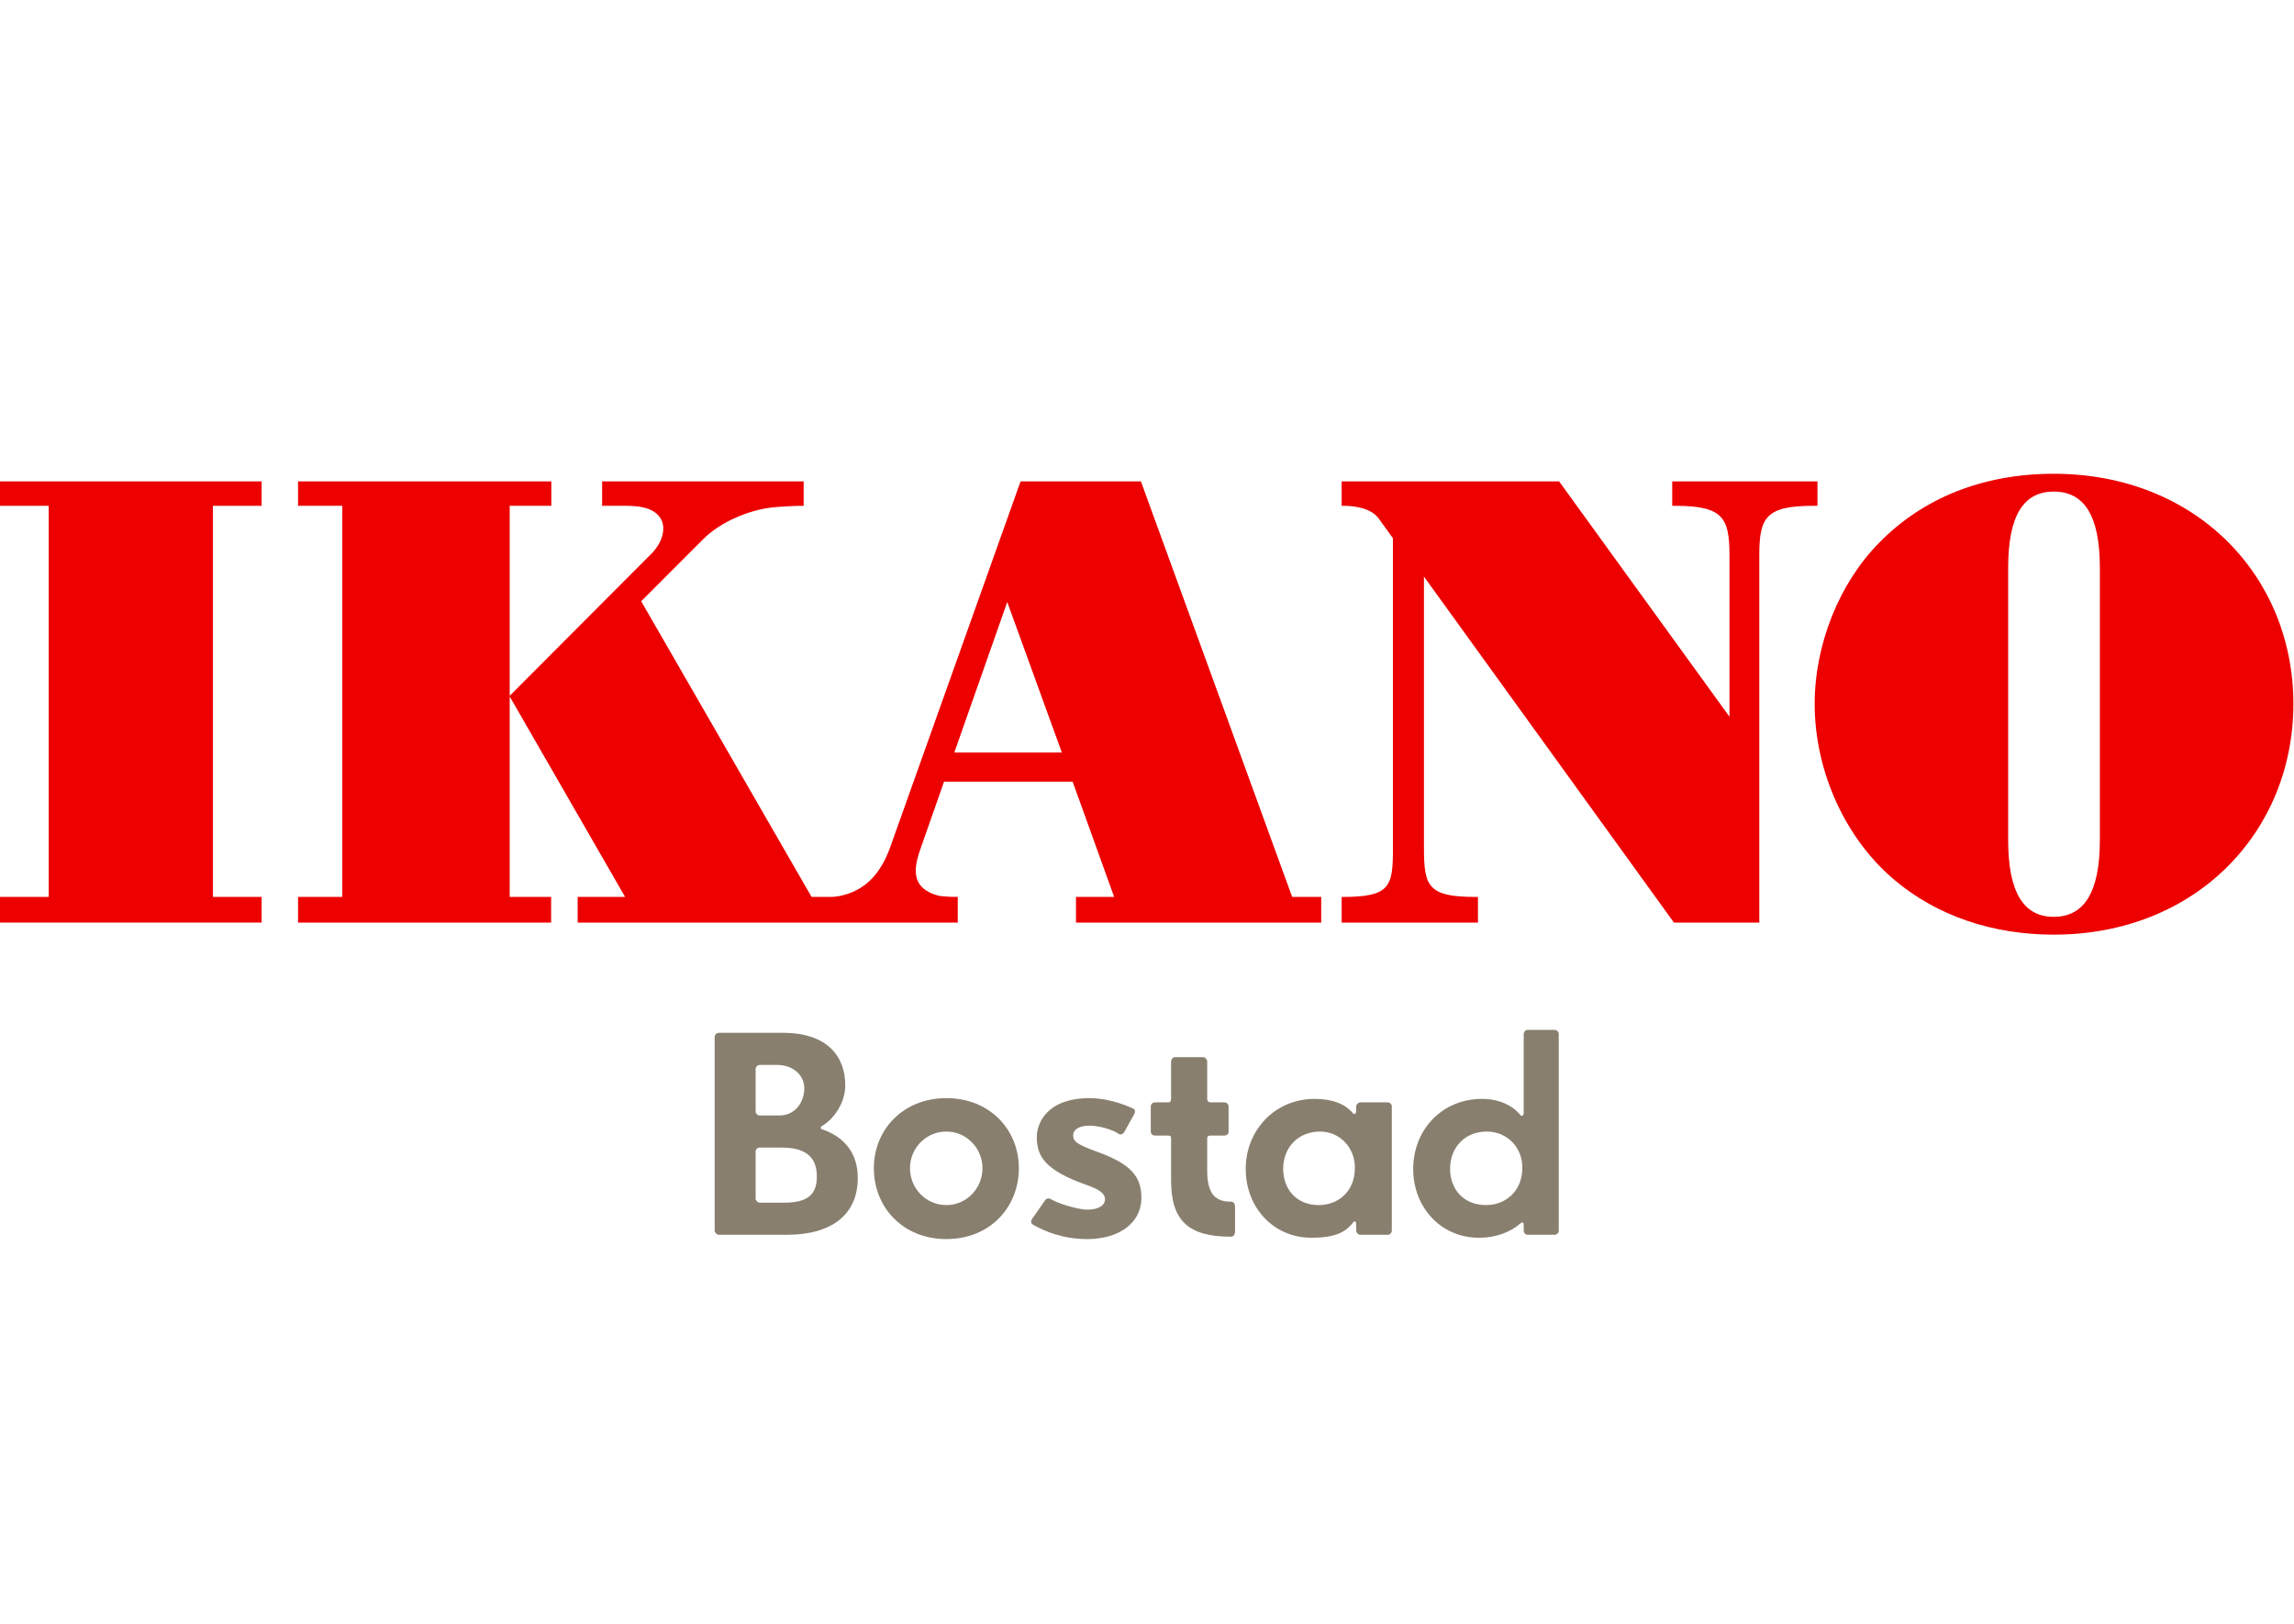
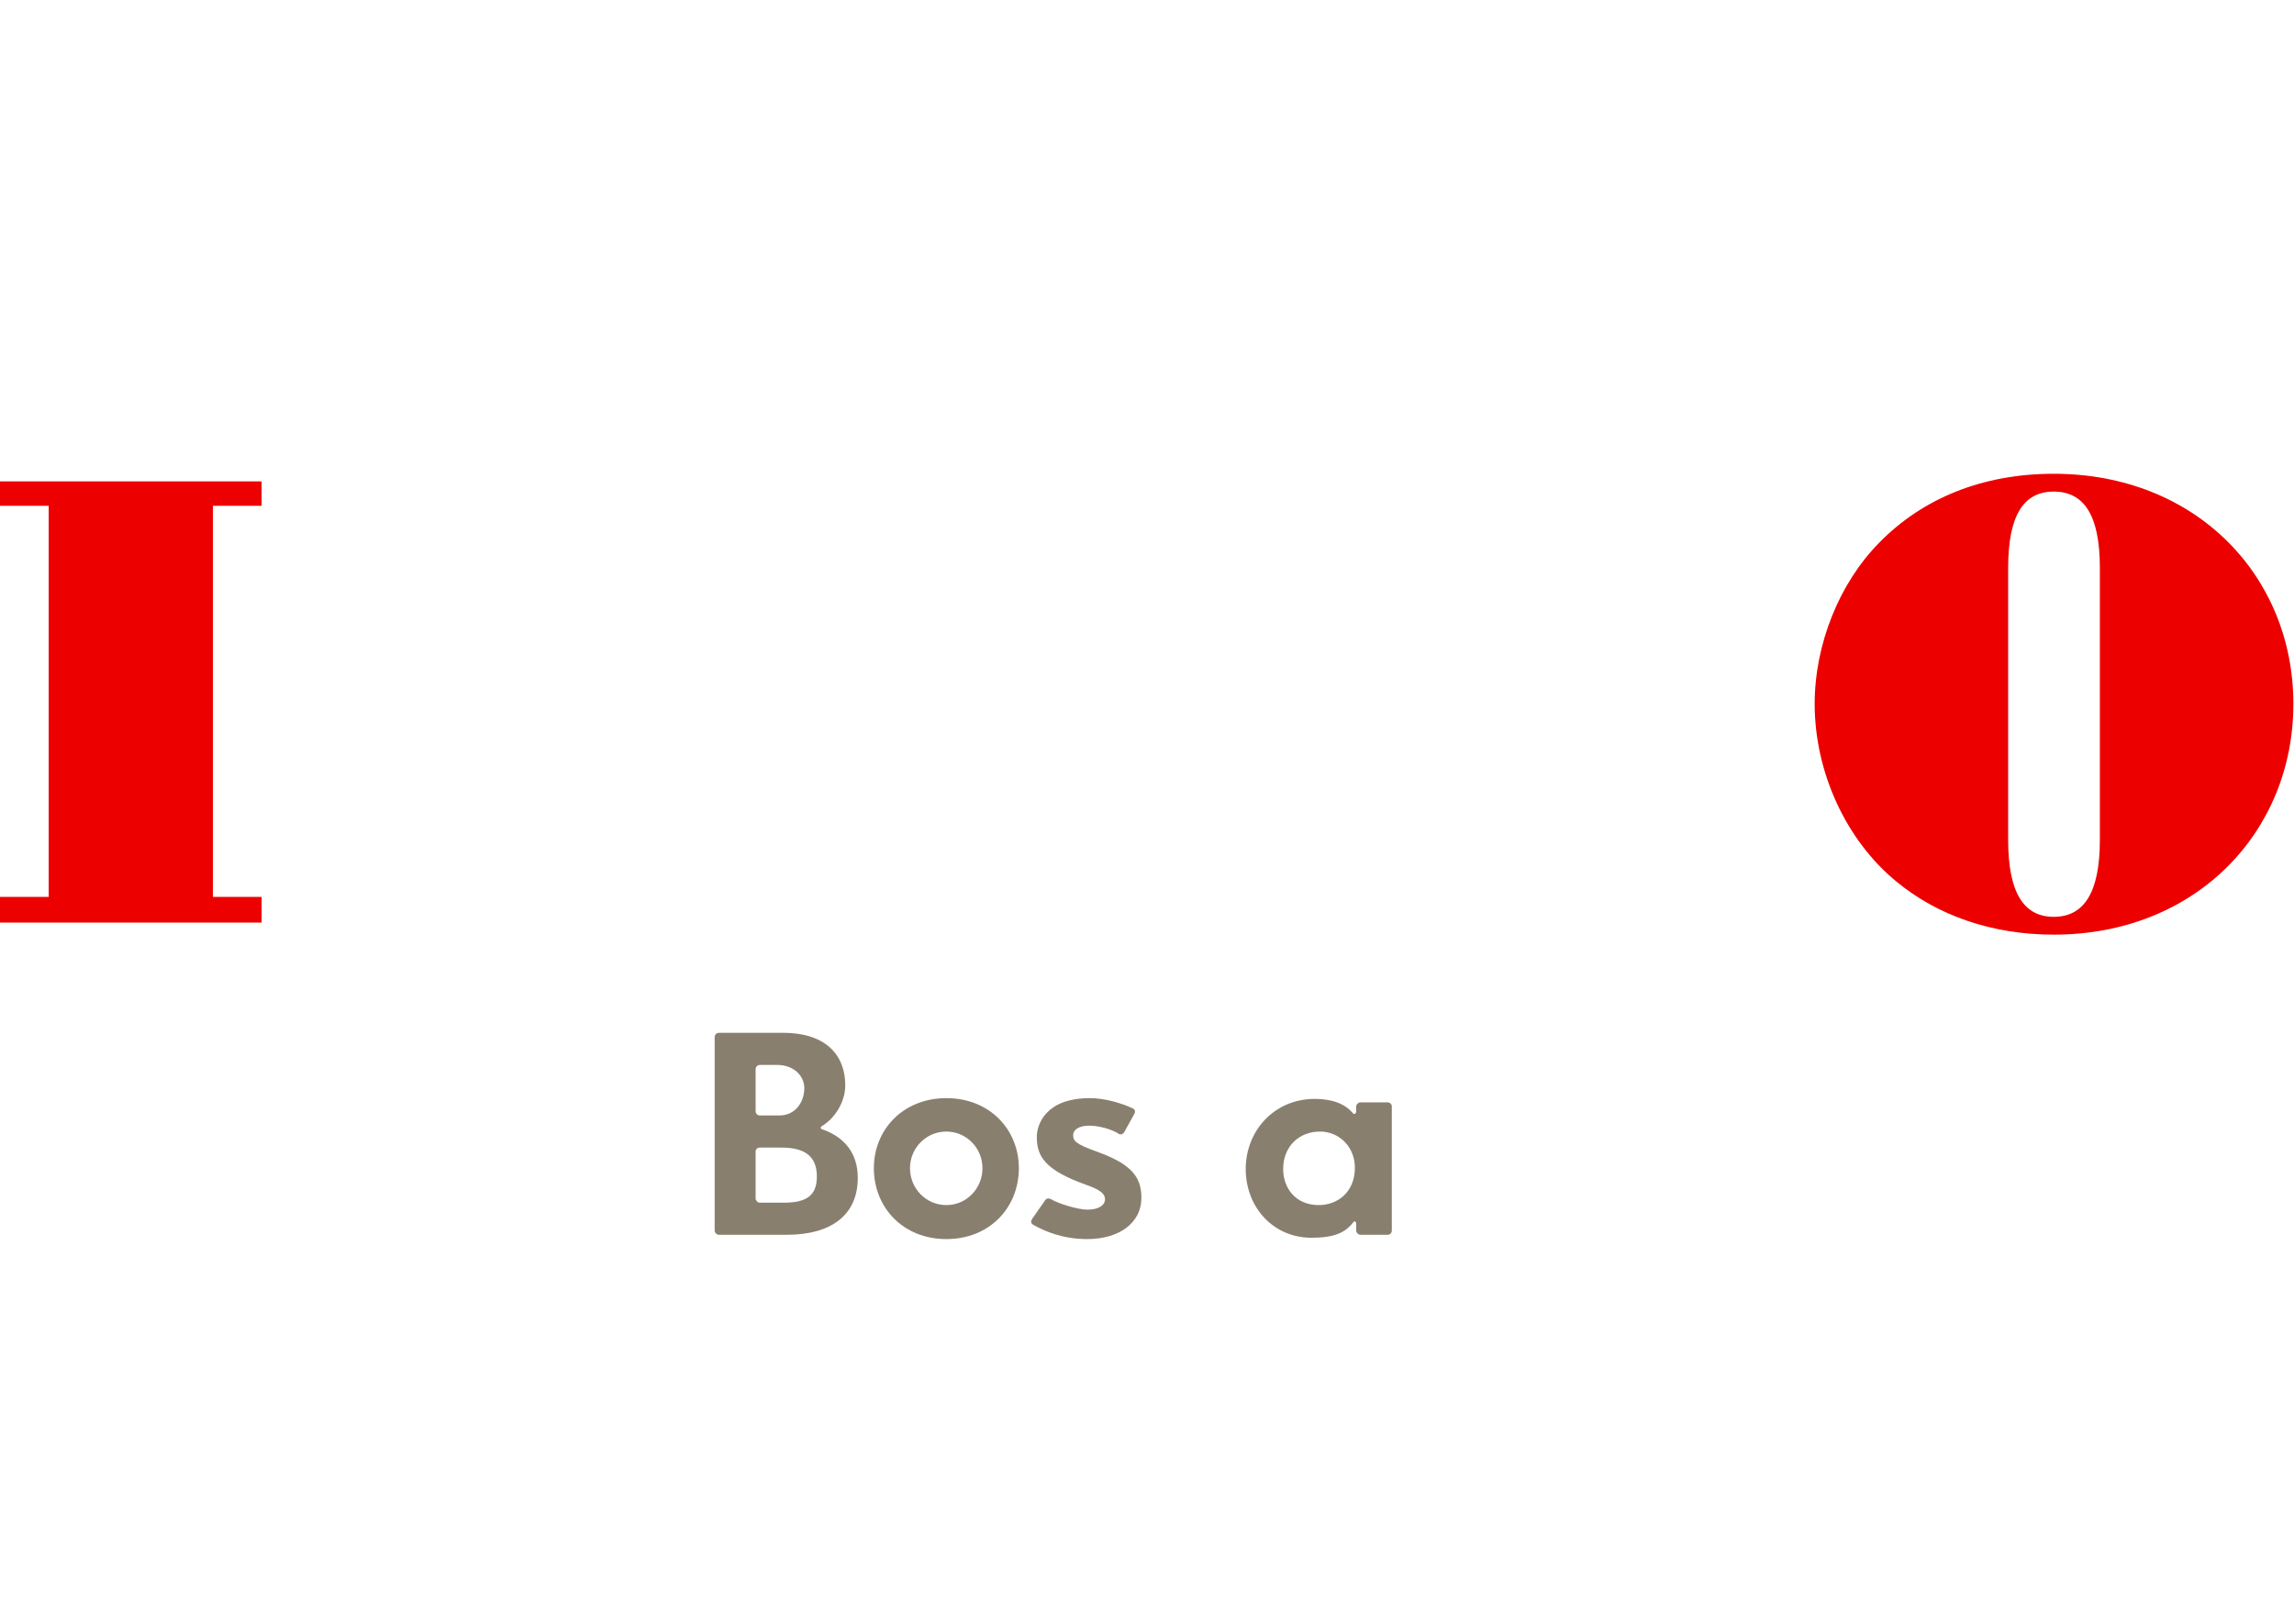
<svg xmlns="http://www.w3.org/2000/svg" class="h-16 md:h-24 inline" viewBox="0 0 137 97" fill="none">
  <path d="M45.382 68.542C45.238 68.542 45.126 68.637 45.126 68.781V71.593C45.126 71.691 45.238 71.833 45.382 71.833H46.802C48.178 71.833 48.784 71.4 48.784 70.267C48.784 69.069 48.066 68.542 46.692 68.542H45.382ZM45.382 63.604C45.238 63.604 45.126 63.717 45.126 63.86V66.368C45.126 66.513 45.238 66.624 45.382 66.624H46.546C47.507 66.624 48.034 65.809 48.034 64.995C48.034 64.243 47.393 63.604 46.404 63.604H45.382ZM42.936 73.75C42.793 73.75 42.68 73.606 42.68 73.495V61.943C42.68 61.8 42.793 61.687 42.936 61.687H46.756C49.456 61.687 50.48 63.14 50.48 64.82C50.48 65.873 49.807 66.833 49.074 67.263C48.992 67.312 48.992 67.407 49.074 67.44C50.447 67.904 51.228 68.895 51.228 70.348C51.228 72.553 49.665 73.75 46.979 73.75H42.936Z" fill="#887F6F" />
  <path d="M54.346 69.771C54.346 70.987 55.303 71.976 56.518 71.976C57.717 71.976 58.674 70.987 58.674 69.771C58.674 68.573 57.717 67.584 56.518 67.584C55.303 67.584 54.346 68.573 54.346 69.771ZM52.188 69.771C52.188 67.471 53.93 65.588 56.518 65.588C59.107 65.588 60.847 67.471 60.847 69.771C60.847 72.12 59.107 74.006 56.518 74.006C53.93 74.006 52.188 72.12 52.188 69.771Z" fill="#887F6F" />
  <path d="M61.742 73.175C61.567 73.079 61.535 72.967 61.646 72.792L62.414 71.691C62.493 71.577 62.621 71.545 62.764 71.624C63.213 71.896 64.393 72.248 64.937 72.248C65.608 72.248 65.992 71.993 65.992 71.624C65.992 71.337 65.769 71.081 64.906 70.779C62.365 69.884 61.919 69.037 61.919 67.904C61.919 67.151 62.462 65.588 65.08 65.588C65.976 65.588 66.935 65.873 67.638 66.194C67.781 66.258 67.83 66.368 67.734 66.545L67.142 67.615C67.063 67.742 66.919 67.791 66.823 67.727C66.456 67.471 65.657 67.231 65.048 67.231C64.426 67.231 64.091 67.487 64.091 67.791C64.091 68.144 64.219 68.317 65.496 68.781C67.541 69.516 68.166 70.267 68.166 71.545C68.166 73.048 66.823 74.006 64.937 74.006C63.453 74.006 62.414 73.542 61.742 73.175Z" fill="#887F6F" />
-   <path d="M73.757 72.089V73.606C73.757 73.719 73.659 73.864 73.518 73.864C70.961 73.864 69.938 72.905 69.938 70.492V67.999C69.938 67.857 69.891 67.824 69.761 67.824H68.979C68.835 67.824 68.725 67.728 68.725 67.584V66.082C68.725 65.954 68.835 65.842 68.979 65.842H69.761C69.891 65.842 69.938 65.763 69.938 65.634V63.396C69.938 63.286 70.033 63.141 70.177 63.141H71.856C71.982 63.141 72.096 63.286 72.096 63.396V65.634C72.096 65.763 72.175 65.842 72.303 65.842H73.117C73.262 65.842 73.373 65.954 73.373 66.082V67.584C73.373 67.728 73.262 67.824 73.117 67.824H72.303C72.175 67.824 72.096 67.857 72.096 67.999V69.916C72.096 71.195 72.494 71.77 73.485 71.77C73.678 71.77 73.757 71.881 73.757 72.089Z" fill="#887F6F" />
-   <path d="M76.632 69.82C76.632 70.954 77.368 71.976 78.757 71.976C79.859 71.976 80.915 71.227 80.915 69.74C80.915 68.494 79.973 67.584 78.837 67.584C77.559 67.584 76.632 68.494 76.632 69.82ZM81.234 73.75C81.138 73.75 80.994 73.637 80.994 73.495V73.112C80.994 72.967 80.899 72.888 80.82 73C80.341 73.624 79.685 73.927 78.325 73.927C76.024 73.927 74.396 72.089 74.396 69.82C74.396 67.534 76.106 65.633 78.517 65.633C79.573 65.633 80.341 65.938 80.787 66.481C80.882 66.592 80.994 66.513 80.994 66.368V66.081C80.994 65.954 81.138 65.841 81.234 65.841H82.88C83.008 65.841 83.12 65.954 83.12 66.081V73.495C83.12 73.637 83.008 73.75 82.88 73.75H81.234Z" fill="#887F6F" />
-   <path d="M88.76 71.976C89.829 71.976 90.916 71.227 90.916 69.74C90.916 68.494 89.974 67.584 88.792 67.584C87.513 67.584 86.601 68.494 86.601 69.82C86.601 70.954 87.337 71.976 88.76 71.976ZM88.52 65.633C89.573 65.633 90.373 66.065 90.79 66.592C90.869 66.704 90.997 66.624 90.997 66.481V61.767C90.997 61.623 91.109 61.512 91.237 61.512H92.834C92.978 61.512 93.09 61.623 93.09 61.767V73.495C93.09 73.637 92.978 73.75 92.834 73.75H91.237C91.109 73.75 90.997 73.637 90.997 73.495V73.175C90.997 73 90.916 72.967 90.79 73.079C90.198 73.592 89.335 73.927 88.329 73.927C86.029 73.927 84.397 72.089 84.397 69.82C84.397 67.534 86.059 65.633 88.52 65.633Z" fill="#887F6F" />
+   <path d="M76.632 69.82C76.632 70.954 77.368 71.976 78.757 71.976C79.859 71.976 80.915 71.227 80.915 69.74C80.915 68.494 79.973 67.584 78.837 67.584C77.559 67.584 76.632 68.494 76.632 69.82ZM81.234 73.75C81.138 73.75 80.994 73.637 80.994 73.495V73.112C80.994 72.967 80.899 72.888 80.82 73C80.341 73.624 79.685 73.927 78.325 73.927C76.024 73.927 74.396 72.089 74.396 69.82C74.396 67.534 76.106 65.633 78.517 65.633C79.573 65.633 80.341 65.938 80.787 66.481C80.882 66.592 80.994 66.513 80.994 66.368V66.081C80.994 65.954 81.138 65.841 81.234 65.841H82.88C83.008 65.841 83.12 65.954 83.12 66.081V73.495C83.12 73.637 83.008 73.75 82.88 73.75Z" fill="#887F6F" />
  <path d="M0 53.569H2.909V30.21H0V28.752H15.625V30.21H12.717V53.569H15.625V55.102H0V53.569Z" fill="#EC0000" />
  <path d="M122.649 54.759C124.433 54.759 125.406 53.355 125.406 50.166V33.917C125.406 30.728 124.433 29.361 122.649 29.361C120.863 29.361 119.929 30.765 119.929 33.917V50.166C119.929 53.318 120.863 54.759 122.649 54.759ZM112.208 32.435C114.831 29.74 118.433 28.297 122.649 28.297C131.154 28.297 136.963 34.41 136.963 42.041C136.963 49.672 131.154 55.823 122.649 55.823C118.969 55.823 115.702 54.684 113.232 52.633C110.235 50.166 108.374 46.104 108.374 42.041C108.374 38.471 109.854 34.827 112.208 32.435Z" fill="#EC0000" />
-   <path d="M99.867 28.752V30.21H100.004C102.888 30.21 103.286 30.894 103.286 33.171V42.806L93.111 28.752H80.126V30.21C80.126 30.21 80.166 30.21 80.263 30.21C80.864 30.21 81.884 30.342 82.33 30.96C82.494 31.187 82.818 31.635 83.188 32.146V50.648C83.188 52.926 83.051 53.571 80.204 53.571H80.126V55.102H88.265V53.571C88.206 53.571 88.151 53.57 88.096 53.57C85.284 53.57 85.04 52.932 85.04 50.648V34.438L99.969 55.102H105.067V33.171C105.067 30.894 105.463 30.21 108.309 30.21H108.54V28.752H99.867Z" fill="#EC0000" />
-   <path d="M56.992 44.948L60.154 35.956L63.416 44.948H56.992ZM77.169 53.569L68.136 28.752H60.949L53.173 50.574C52.682 51.959 51.934 52.86 50.871 53.296C50.539 53.432 50.075 53.569 49.62 53.569C49.375 53.569 48.467 53.569 48.467 53.569L38.291 35.909C38.291 35.909 41.647 32.552 41.993 32.205C43.087 31.109 44.837 30.447 46.095 30.311C46.647 30.254 47.367 30.21 47.995 30.21V28.752H35.96V30.21H37.203C37.801 30.21 39.005 30.189 39.466 30.985C39.776 31.519 39.593 32.38 38.899 33.074L30.44 41.559V30.21H32.926V28.752H17.8V30.21H20.443V53.569H17.8V55.102H32.914V53.569H30.44V41.599L37.331 53.569H34.499V55.102H57.198V53.565H56.82C56.633 53.565 56.164 53.525 56.068 53.501C54.205 53.02 54.648 51.61 55.023 50.547L56.38 46.685H64.059L66.538 53.569H64.258V55.102H78.903V53.569H77.169Z" fill="#EC0000" />
</svg>